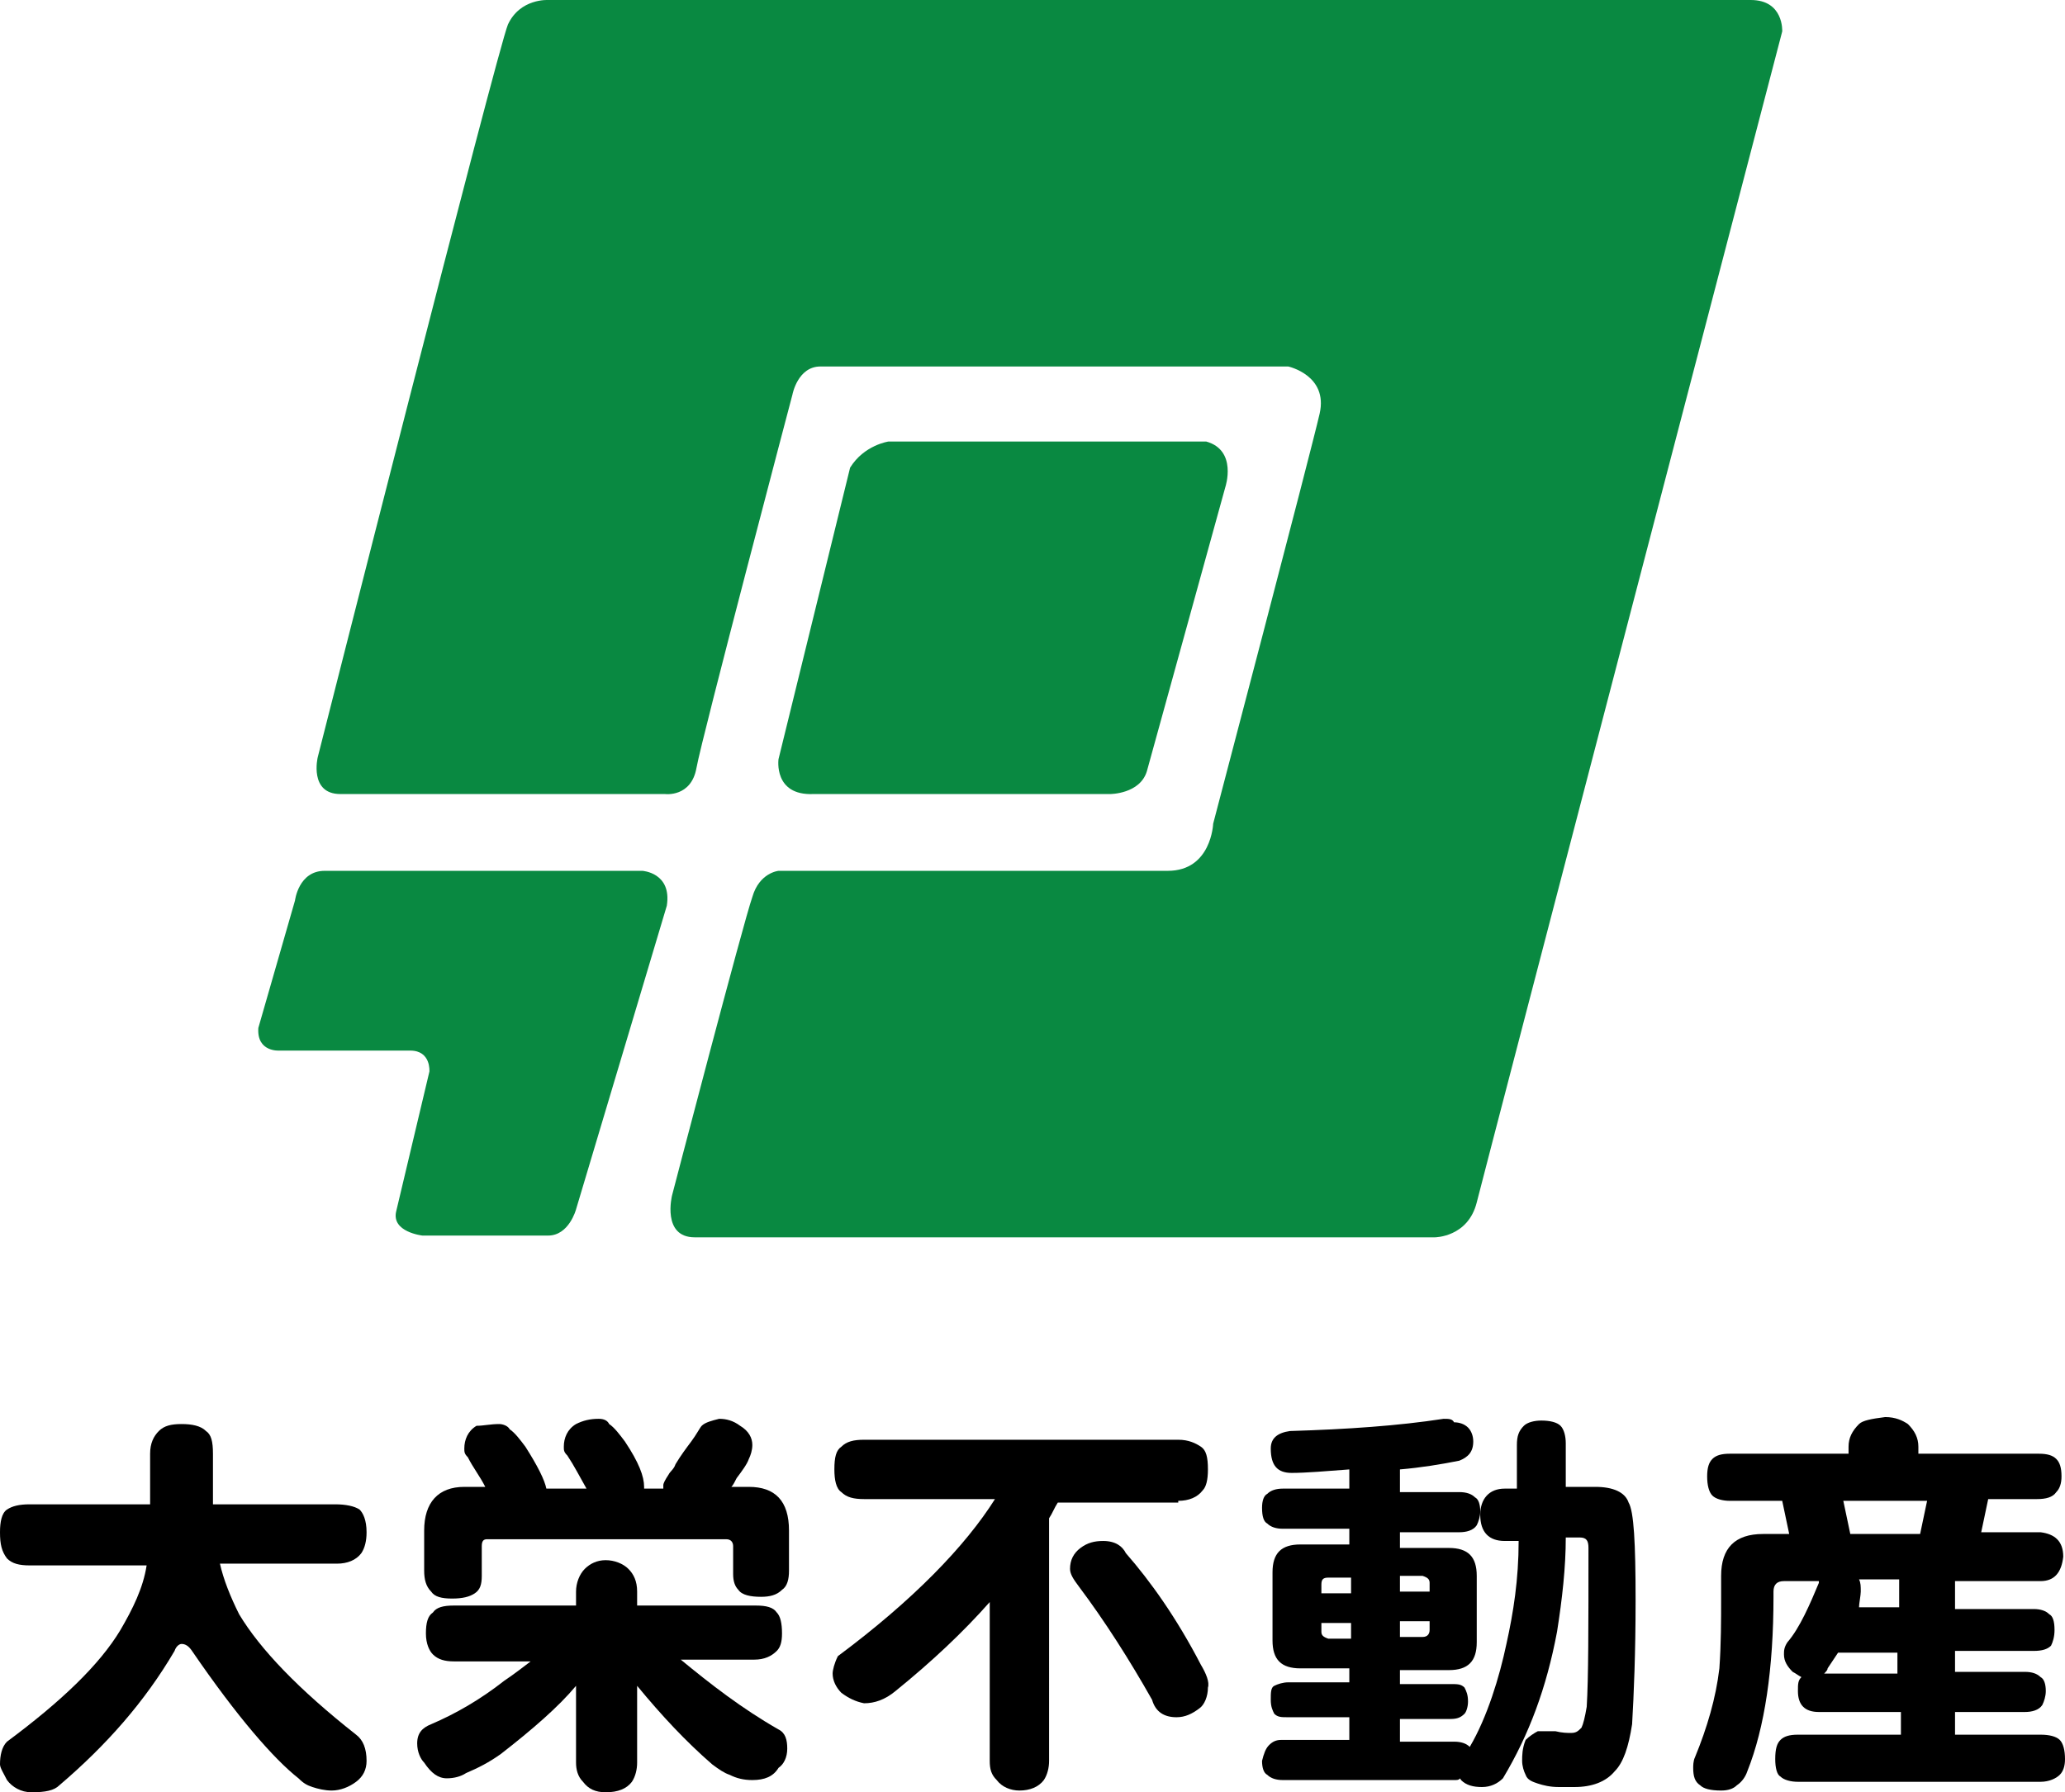
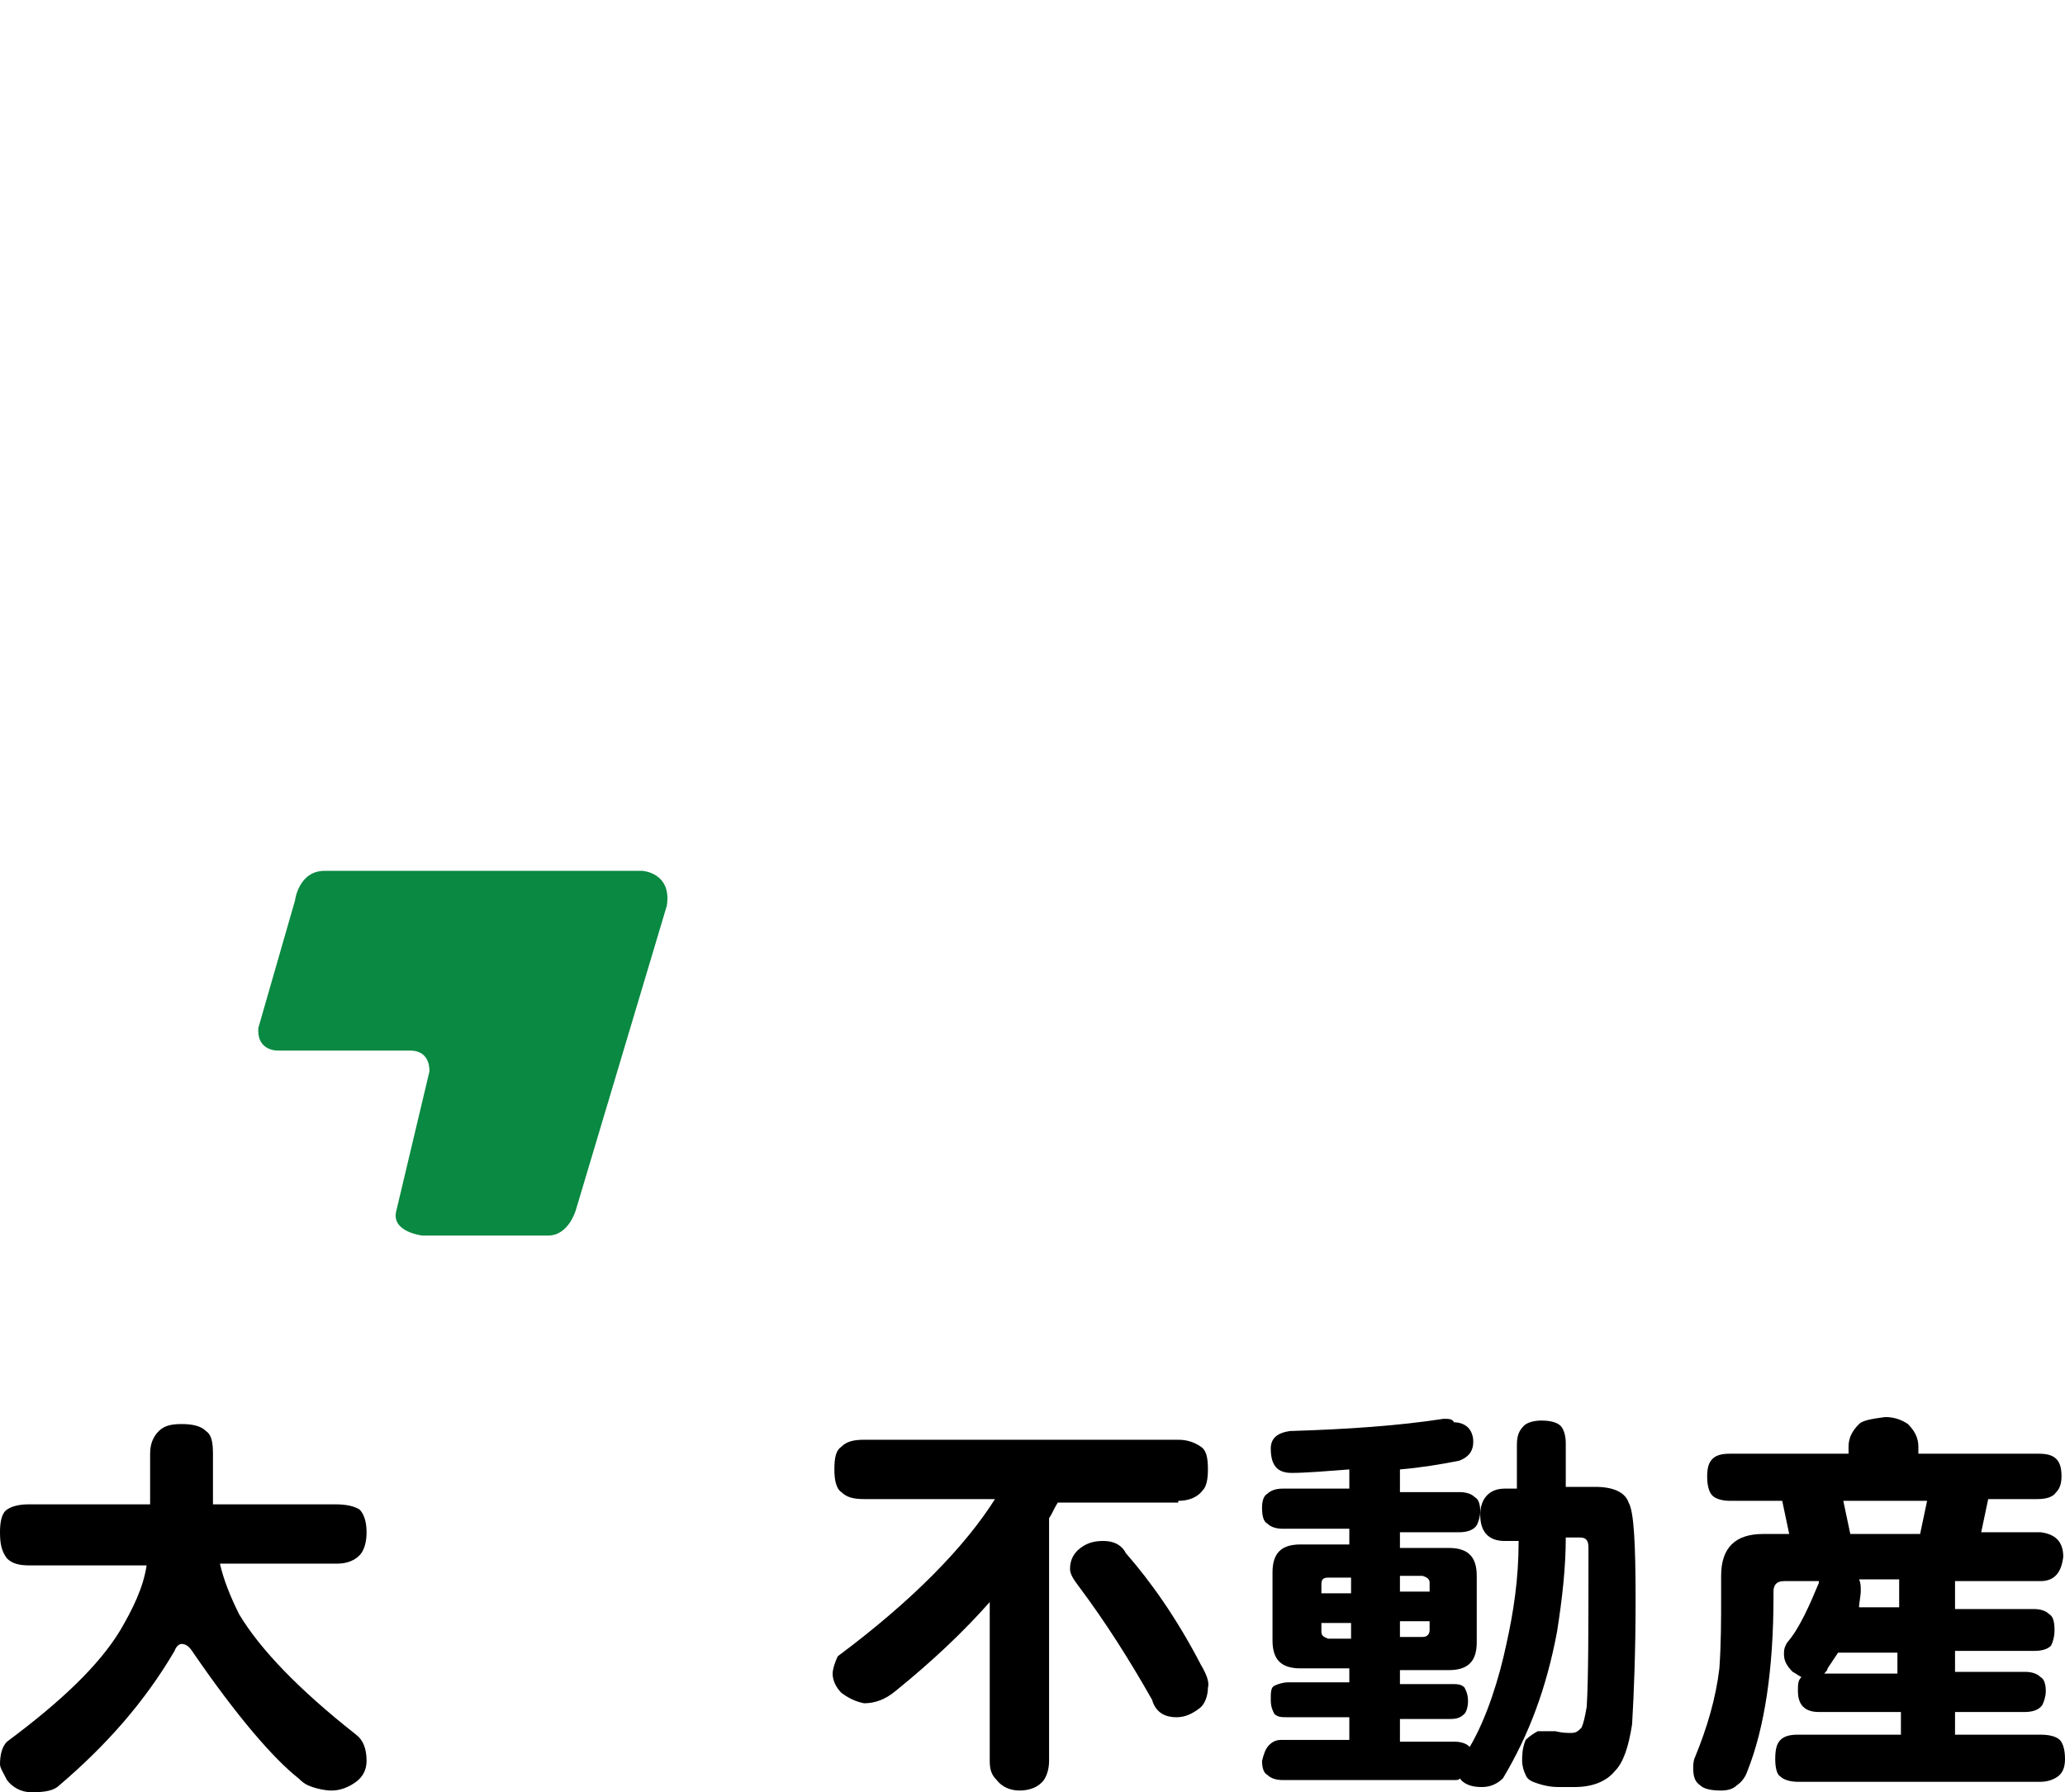
<svg xmlns="http://www.w3.org/2000/svg" version="1.1" id="レイヤー_1" x="0px" y="0px" viewBox="0 0 118.3 102.7" style="enable-background:new 0 0 118.3 102.7;" xml:space="preserve">
  <style type="text/css">
	.st0{fill:#098941;}
</style>
  <g>
    <g>
      <g>
-         <path class="st0" d="M18.2,43.4c0,0-0.5,2.1,1.3,2.1c1.4,0,18.6,0,18.6,0s1.5,0.2,1.8-1.5c0.3-1.7,5.5-21.4,5.5-21.4     s0.3-1.6,1.6-1.6c1.3,0,26.8,0,26.8,0s2.3,0.5,1.8,2.7c-0.5,2.2-6.1,23.5-6.1,23.5s-0.1,2.7-2.6,2.7c-2.6,0-22.3,0-22.3,0     s-1.1,0.1-1.5,1.5c-0.5,1.4-4.6,17.1-4.6,17.1s-0.6,2.4,1.3,2.4c1.9,0,42.4,0,42.4,0s1.9,0,2.4-2c0.5-2,17.5-67.1,17.5-67.1     s0.1-1.8-1.8-1.8c-1.9,0-68.9,0-68.9,0s-1.6-0.1-2.3,1.4C28.5,2.8,18.2,43.4,18.2,43.4" />
-       </g>
+         </g>
    </g>
    <g>
      <g>
-         <path class="st0" d="M44.6,43.5c0,0-0.3,2.1,2,2h17c0,0,1.7,0,2.1-1.3l4.5-16.3c0,0,0.7-2.1-1.1-2.6H50.9c0,0-1.4,0.2-2.2,1.5     L44.6,43.5" />
-       </g>
+         </g>
    </g>
    <g>
      <g>
        <path class="st0" d="M14.8,58.9l2.1-7.3c0,0,0.2-1.7,1.7-1.7c1.5,0,18.2,0,18.2,0s1.7,0.1,1.4,2L33,69.3c0,0-0.4,1.5-1.6,1.5     c-1.2,0-7.2,0-7.2,0s-1.8-0.2-1.5-1.4l1.9-8c0,0,0.1-1.2-1.1-1.2c-1.5,0-7.5,0-7.5,0S14.7,60.3,14.8,58.9" />
      </g>
    </g>
  </g>
  <g>
    <g>
      <g>
        <path d="M1.7,86.2h6.9v-2.9c0-0.6,0.2-1,0.5-1.3c0.3-0.3,0.7-0.4,1.3-0.4c0.6,0,1.1,0.1,1.4,0.4c0.3,0.2,0.4,0.6,0.4,1.3v2.9h7     c0.6,0,1.1,0.1,1.4,0.3c0.2,0.2,0.4,0.6,0.4,1.3c0,0.5-0.1,0.9-0.3,1.2c-0.3,0.4-0.8,0.6-1.4,0.6h-6.7c0.2,0.9,0.6,1.9,1.1,2.9     c1.2,2,3.4,4.3,6.7,6.9c0.4,0.3,0.6,0.8,0.6,1.5c0,0.5-0.2,0.9-0.6,1.2c-0.4,0.3-0.9,0.5-1.4,0.5c-0.4,0-0.8-0.1-1.1-0.2     c-0.3-0.1-0.5-0.2-0.8-0.5c-1.4-1.1-3.5-3.5-6.1-7.3c-0.2-0.3-0.4-0.4-0.6-0.4c-0.1,0-0.3,0.1-0.4,0.4c-1.7,2.9-3.9,5.4-6.6,7.7     c-0.3,0.3-0.8,0.4-1.6,0.4c-0.6,0-1.1-0.3-1.4-0.7c-0.2-0.4-0.4-0.7-0.4-0.9c0-0.5,0.1-1,0.4-1.3c3.1-2.3,5.3-4.4,6.5-6.4     c0.7-1.2,1.3-2.4,1.5-3.7H1.7c-0.6,0-1-0.1-1.3-0.4C0.1,88.9,0,88.5,0,87.8c0-0.6,0.1-1.1,0.4-1.3C0.7,86.3,1.1,86.2,1.7,86.2" />
      </g>
    </g>
    <g>
      <g>
-         <path d="M26,92H33v-0.8c0-0.5,0.2-1,0.5-1.3c0.3-0.3,0.7-0.5,1.2-0.5c0.5,0,1,0.2,1.3,0.5c0.3,0.3,0.5,0.7,0.5,1.3V92h6.8     c0.6,0,1,0.1,1.2,0.4c0.2,0.2,0.3,0.6,0.3,1.2c0,0.5-0.1,0.8-0.3,1c-0.3,0.3-0.7,0.5-1.3,0.5H39c1.7,1.4,3.5,2.8,5.6,4     c0.4,0.2,0.5,0.6,0.5,1.1c0,0.5-0.2,0.9-0.5,1.1c-0.3,0.5-0.8,0.7-1.5,0.7c-0.5,0-0.9-0.1-1.3-0.3c-0.3-0.1-0.6-0.3-1-0.6     c-1.5-1.3-2.9-2.8-4.3-4.5v4.4c0,0.4-0.1,0.8-0.3,1.1c-0.3,0.4-0.8,0.6-1.5,0.6c-0.6,0-1-0.2-1.3-0.6c-0.3-0.3-0.4-0.7-0.4-1.1     v-4.4c-1,1.2-2.5,2.5-4.3,3.9c-0.7,0.5-1.3,0.8-2,1.1c-0.3,0.2-0.7,0.3-1.1,0.3c-0.5,0-0.9-0.3-1.3-0.9c-0.2-0.2-0.4-0.6-0.4-1.1     c0-0.6,0.3-0.9,0.8-1.1c1.4-0.6,2.8-1.4,4.2-2.5c0.6-0.4,1.1-0.8,1.5-1.1H26c-0.5,0-0.9-0.1-1.2-0.4c-0.2-0.2-0.4-0.6-0.4-1.2     c0-0.6,0.1-1,0.4-1.2C25,92.1,25.4,92,26,92 M28.6,81.6c0.2,0,0.5,0.1,0.6,0.3c0.3,0.2,0.6,0.6,0.9,1c0.7,1.1,1.1,1.9,1.2,2.4     h2.3c-0.4-0.7-0.7-1.3-1.1-1.9c-0.2-0.2-0.2-0.3-0.2-0.5c0-0.5,0.2-1,0.7-1.3c0.4-0.2,0.8-0.3,1.3-0.3c0.3,0,0.5,0.1,0.6,0.3     c0.3,0.2,0.6,0.6,0.9,1c0.8,1.2,1.1,2,1.1,2.6c0,0,0,0.1,0,0.1h1.1c0-0.1,0-0.1,0-0.2c0-0.1,0.1-0.3,0.3-0.6     c0.1-0.2,0.3-0.3,0.4-0.6c0.3-0.5,0.6-0.9,0.9-1.3c0.3-0.4,0.5-0.8,0.6-0.9c0.2-0.2,0.6-0.3,1-0.4c0.4,0,0.8,0.1,1.2,0.4     c0.5,0.3,0.7,0.7,0.7,1.1c0,0.3-0.1,0.6-0.2,0.8c-0.1,0.3-0.4,0.7-0.7,1.1c-0.1,0.2-0.2,0.4-0.3,0.5h1c1.5,0,2.3,0.8,2.3,2.5V90     c0,0.5-0.1,0.9-0.4,1.1c-0.3,0.3-0.7,0.4-1.2,0.4c-0.6,0-1.1-0.1-1.3-0.4c-0.2-0.2-0.3-0.5-0.3-0.9v-1.6c0-0.2-0.1-0.4-0.4-0.4     H27.9c-0.2,0-0.3,0.1-0.3,0.4v1.7c0,0.5-0.1,0.8-0.4,1c-0.3,0.2-0.7,0.3-1.3,0.3c-0.6,0-1-0.1-1.2-0.4c-0.3-0.3-0.4-0.7-0.4-1.2     v-2.3c0-1.6,0.8-2.5,2.3-2.5h1.2c-0.3-0.6-0.7-1.1-1-1.7c-0.2-0.2-0.2-0.3-0.2-0.5c0-0.5,0.2-1,0.7-1.3     C27.7,81.7,28.1,81.6,28.6,81.6z" />
-       </g>
+         </g>
    </g>
    <g>
      <g>
        <path d="M59.2,88.7C59.2,88.7,59.2,88.6,59.2,88.7C59.2,88.7,59.2,88.7,59.2,88.7 M67.5,86c0.6,0,1.1-0.2,1.4-0.6     c0.2-0.2,0.3-0.6,0.3-1.2c0-0.7-0.1-1.1-0.4-1.3c-0.3-0.2-0.7-0.4-1.3-0.4h-18c-0.6,0-1,0.1-1.3,0.4c-0.3,0.2-0.4,0.6-0.4,1.3     c0,0.6,0.1,1.1,0.4,1.3c0.3,0.3,0.7,0.4,1.3,0.4H57c-1.7,2.7-4.7,5.8-9,9c-0.2,0.4-0.3,0.8-0.3,1c0,0.4,0.2,0.8,0.5,1.1     c0.4,0.3,0.8,0.5,1.3,0.6c0.6,0,1.2-0.2,1.8-0.7c2.1-1.7,3.9-3.4,5.4-5.1v9.1c0,0.5,0.1,0.8,0.4,1.1c0.3,0.4,0.8,0.6,1.3,0.6     c0.6,0,1.1-0.2,1.4-0.6c0.2-0.3,0.3-0.7,0.3-1.1V87c0.2-0.3,0.3-0.6,0.5-0.9H67.5z" />
      </g>
    </g>
    <g>
      <g>
        <path d="M68.8,95.4c-1.4-2.7-2.9-4.8-4.3-6.4c-0.2-0.4-0.6-0.7-1.3-0.7c-0.5,0-0.9,0.1-1.3,0.4c-0.4,0.3-0.6,0.7-0.6,1.2     c0,0.3,0.2,0.6,0.5,1c1.5,2,2.9,4.2,4.2,6.5c0.2,0.7,0.7,1,1.4,1c0.5,0,0.9-0.2,1.3-0.5c0.3-0.2,0.5-0.7,0.5-1.2     C69.3,96.4,69.1,95.9,68.8,95.4" />
      </g>
    </g>
    <g>
      <g>
        <path d="M81.9,90.7v0.5h-1.7v-0.9h1.3C81.8,90.4,81.9,90.5,81.9,90.7 M76.1,90.4h1.3v0.9h-1.7v-0.5     C75.7,90.5,75.8,90.4,76.1,90.4z M75.7,93.5v-0.5h1.7v0.9h-1.3C75.8,93.8,75.7,93.7,75.7,93.5z M82.7,81.3     c-2.6,0.4-5.5,0.6-8.8,0.7c-0.7,0.1-1.1,0.4-1.1,1c0,1,0.4,1.4,1.2,1.4c0.8,0,2-0.1,3.3-0.2v1.1h-3.8c-0.4,0-0.7,0.1-0.9,0.3     c-0.2,0.1-0.3,0.4-0.3,0.8c0,0.5,0.1,0.8,0.3,0.9c0.2,0.2,0.5,0.3,0.9,0.3h3.8v0.9h-2.8c-1.1,0-1.6,0.5-1.6,1.6V94     c0,1.1,0.5,1.6,1.6,1.6h2.8v0.8h-3.5c-0.3,0-0.6,0.1-0.8,0.2c-0.2,0.1-0.2,0.4-0.2,0.8c0,0.4,0.1,0.6,0.2,0.8     c0.2,0.2,0.4,0.2,0.8,0.2h3.5v1.3h-3.9c-0.3,0-0.5,0.1-0.7,0.3c-0.2,0.2-0.3,0.5-0.4,0.9c0,0.4,0.1,0.7,0.3,0.8     c0.2,0.2,0.5,0.3,0.9,0.3l9.9,0c0.3,0,0.2-0.2,0.3,0c0.3,0.3,0.7,0.4,1.2,0.4c0.5,0,0.9-0.2,1.2-0.5c1.5-2.5,2.5-5.2,3.1-8.4     c0.3-1.9,0.5-3.7,0.5-5.4h0.8c0.4,0,0.5,0.2,0.5,0.6c0,4.5,0,7.5-0.1,9.1c-0.1,0.6-0.2,1-0.3,1.2c-0.2,0.2-0.3,0.3-0.6,0.3     c-0.2,0-0.5,0-0.9-0.1c-0.1,0-0.3,0-0.4,0h-0.6c-0.2,0.1-0.5,0.3-0.7,0.5c-0.2,0.5-0.2,0.9-0.2,1.2c0,0.3,0.1,0.6,0.2,0.8     c0.1,0.3,0.4,0.4,0.7,0.5c0.3,0.1,0.7,0.2,1.2,0.2h0.9c1,0,1.8-0.3,2.3-0.9c0.5-0.5,0.8-1.4,1-2.7c0.1-1.7,0.2-4.1,0.2-7.1     c0-3.3-0.1-5.1-0.4-5.6c-0.2-0.6-0.9-0.9-1.9-0.9h-1.7c0-0.8,0-1.6,0-2.5c0-0.4-0.1-0.8-0.3-1c-0.2-0.2-0.6-0.3-1.1-0.3     c-0.4,0-0.8,0.1-1,0.3c-0.3,0.3-0.4,0.6-0.4,1.1v2.5h-0.7c-0.9,0-1.4,0.6-1.4,1.5c0,1,0.5,1.5,1.4,1.5H87c0,2.2-0.3,4.1-0.7,5.9     c-0.4,1.9-1.1,4.2-2.1,5.9c-0.2-0.2-0.5-0.3-0.9-0.3h-3.1v-1.3h2.9c0.4,0,0.6-0.1,0.8-0.3c0.1-0.1,0.2-0.4,0.2-0.7     c0-0.4-0.1-0.6-0.2-0.8c-0.2-0.2-0.4-0.2-0.8-0.2h-2.9v-0.8H83c1.1,0,1.6-0.5,1.6-1.6v-3.8c0-1.1-0.5-1.6-1.6-1.6h-2.8v-0.9h3.4     c0.4,0,0.8-0.1,1-0.4c0.1-0.2,0.2-0.5,0.2-0.8c0-0.4-0.1-0.7-0.3-0.8c-0.2-0.2-0.5-0.3-0.9-0.3h-3.4v-1.3     c1.2-0.1,2.4-0.3,3.4-0.5c0.5-0.2,0.8-0.5,0.8-1.1c0-0.3-0.1-0.6-0.3-0.8c-0.2-0.2-0.5-0.3-0.8-0.3C83.2,81.3,83,81.3,82.7,81.3z      M80.2,92.9h1.7v0.5c0,0.2-0.1,0.4-0.4,0.4h-1.3V92.9z" />
      </g>
    </g>
    <g>
      <g>
        <path d="M110.4,86l-0.4,1.9H106l-0.4-1.9H110.4 M106.6,91.2c0-0.3,0-0.5-0.1-0.7h2.3v1.6h-2.3C106.5,91.9,106.6,91.4,106.6,91.2z      M106.5,81.6c-0.4,0.4-0.6,0.8-0.6,1.3v0.4h-6.8c-0.5,0-0.8,0.1-1,0.3c-0.2,0.2-0.3,0.5-0.3,1c0,0.5,0.1,0.9,0.3,1.1     c0.2,0.2,0.6,0.3,1,0.3h3l0.4,1.9H101c-1.6,0-2.4,0.8-2.4,2.4v1.3c0,1.2,0,2.6-0.1,4c-0.2,1.7-0.7,3.4-1.4,5.1     c-0.1,0.2-0.1,0.5-0.1,0.6c0,0.5,0.1,0.8,0.4,1c0.2,0.2,0.6,0.3,1.2,0.3c0.4,0,0.7-0.1,0.9-0.3c0.3-0.2,0.5-0.5,0.6-0.8     c1-2.5,1.5-5.9,1.5-10v-0.3c0-0.4,0.2-0.6,0.6-0.6h2c0,0,0,0.1,0,0.1c-0.5,1.2-1.1,2.6-1.8,3.4c-0.2,0.3-0.2,0.5-0.2,0.7     c0,0.4,0.2,0.7,0.5,1c0.2,0.1,0.3,0.2,0.5,0.3c-0.2,0.2-0.2,0.4-0.2,0.8c0,0.4,0.1,0.7,0.3,0.9c0.2,0.2,0.5,0.3,0.9,0.3h4.7v1.3     H103c-0.5,0-0.8,0.1-1,0.3c-0.2,0.2-0.3,0.5-0.3,1.1c0,0.5,0.1,0.9,0.3,1c0.2,0.2,0.6,0.3,1,0.3h13.9c0.5,0,0.9-0.2,1.1-0.4     c0.2-0.2,0.3-0.5,0.3-0.9c0-0.5-0.1-0.9-0.3-1.1c-0.2-0.2-0.6-0.3-1.1-0.3H112v-1.3h4c0.4,0,0.8-0.1,1-0.4     c0.1-0.2,0.2-0.5,0.2-0.8c0-0.4-0.1-0.7-0.3-0.8c-0.2-0.2-0.5-0.3-0.9-0.3h-4v-1.2h4.5c0.5,0,0.8-0.1,1-0.3     c0.1-0.2,0.2-0.5,0.2-0.9c0-0.5-0.1-0.8-0.3-0.9c-0.2-0.2-0.5-0.3-0.9-0.3H112v-1.6h4.9c0.8,0,1.2-0.5,1.3-1.4     c0-0.9-0.5-1.3-1.3-1.4h-3.4l0.4-1.9h2.8c0.5,0,0.9-0.1,1.1-0.4c0.2-0.2,0.3-0.5,0.3-0.9c0-0.5-0.1-0.8-0.3-1     c-0.2-0.2-0.5-0.3-1-0.3h-6.9v-0.4c0-0.5-0.2-0.9-0.6-1.3c-0.3-0.2-0.7-0.4-1.3-0.4C107.2,81.3,106.7,81.4,106.5,81.6z      M104.7,95.6c0.2-0.3,0.4-0.6,0.6-0.9h3.4v1.2h-4.2C104.6,95.8,104.7,95.7,104.7,95.6z" />
      </g>
    </g>
  </g>
</svg>